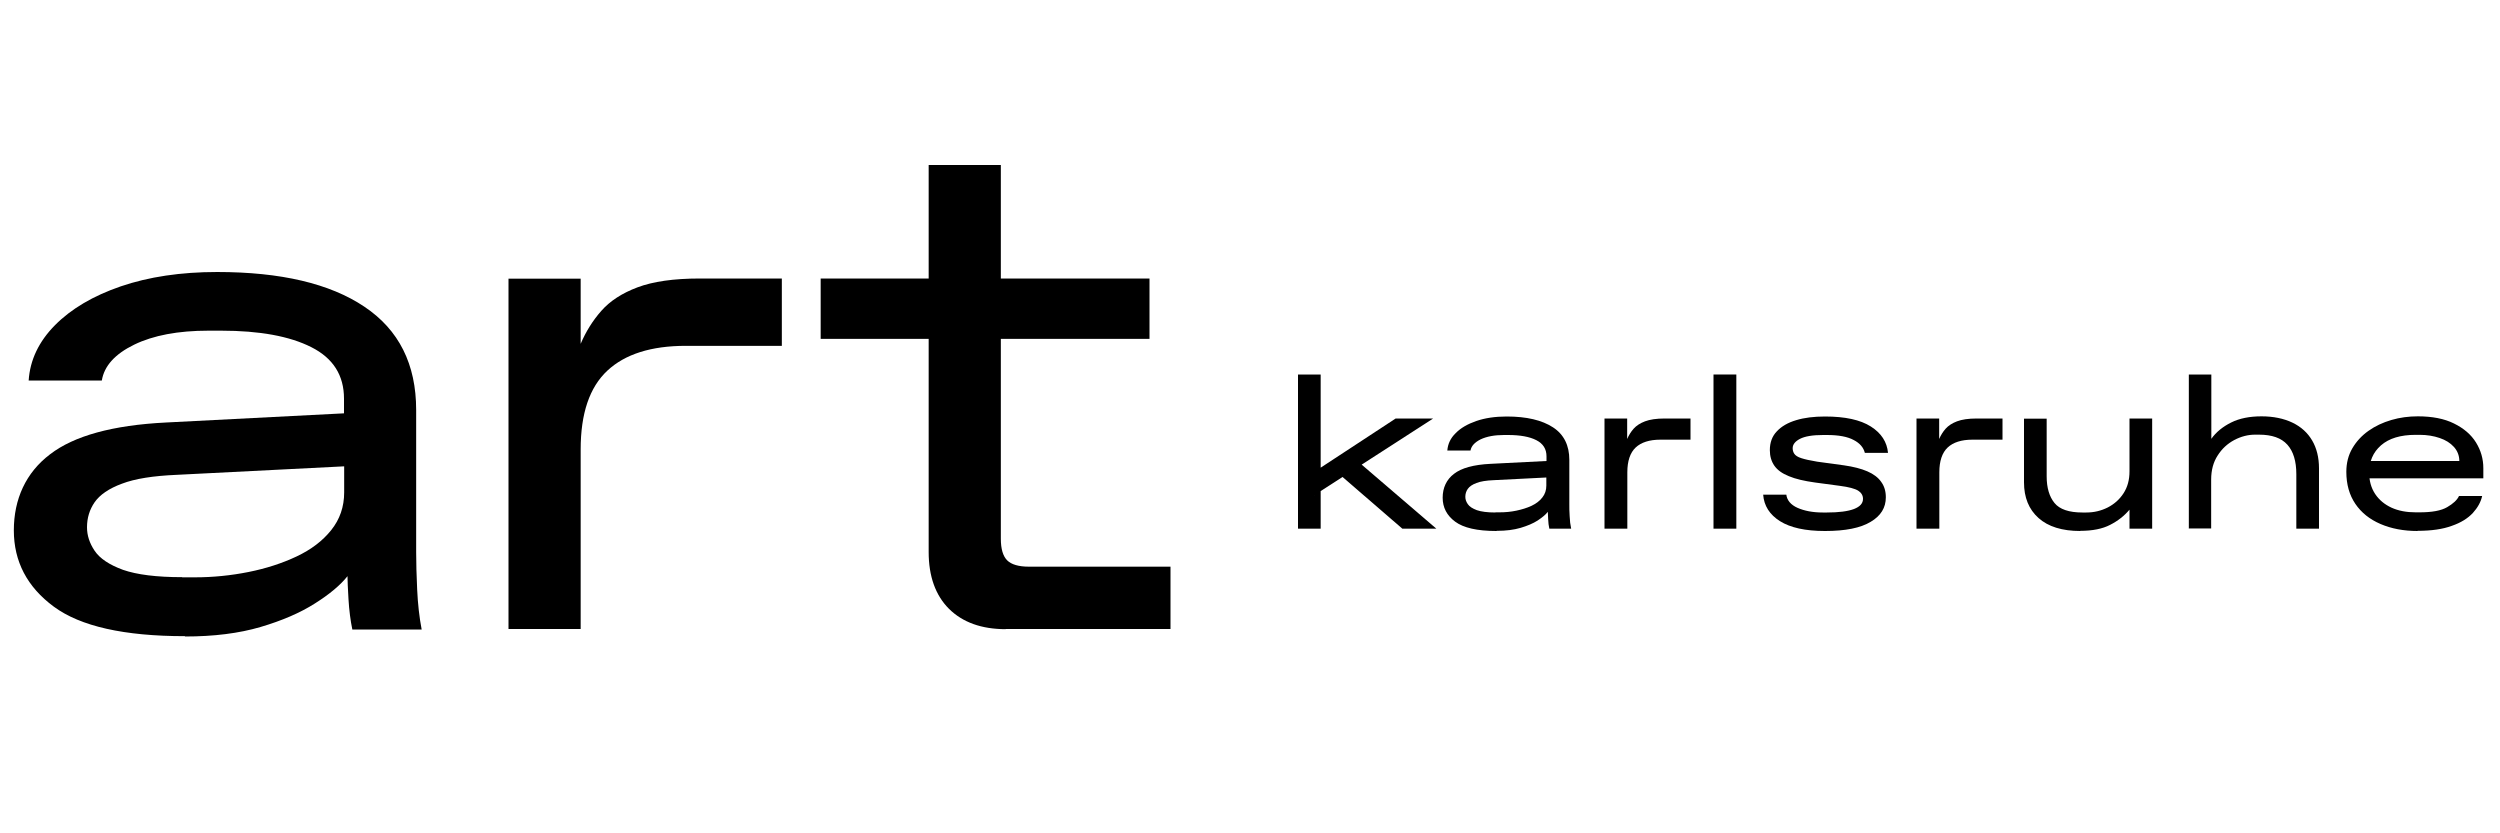
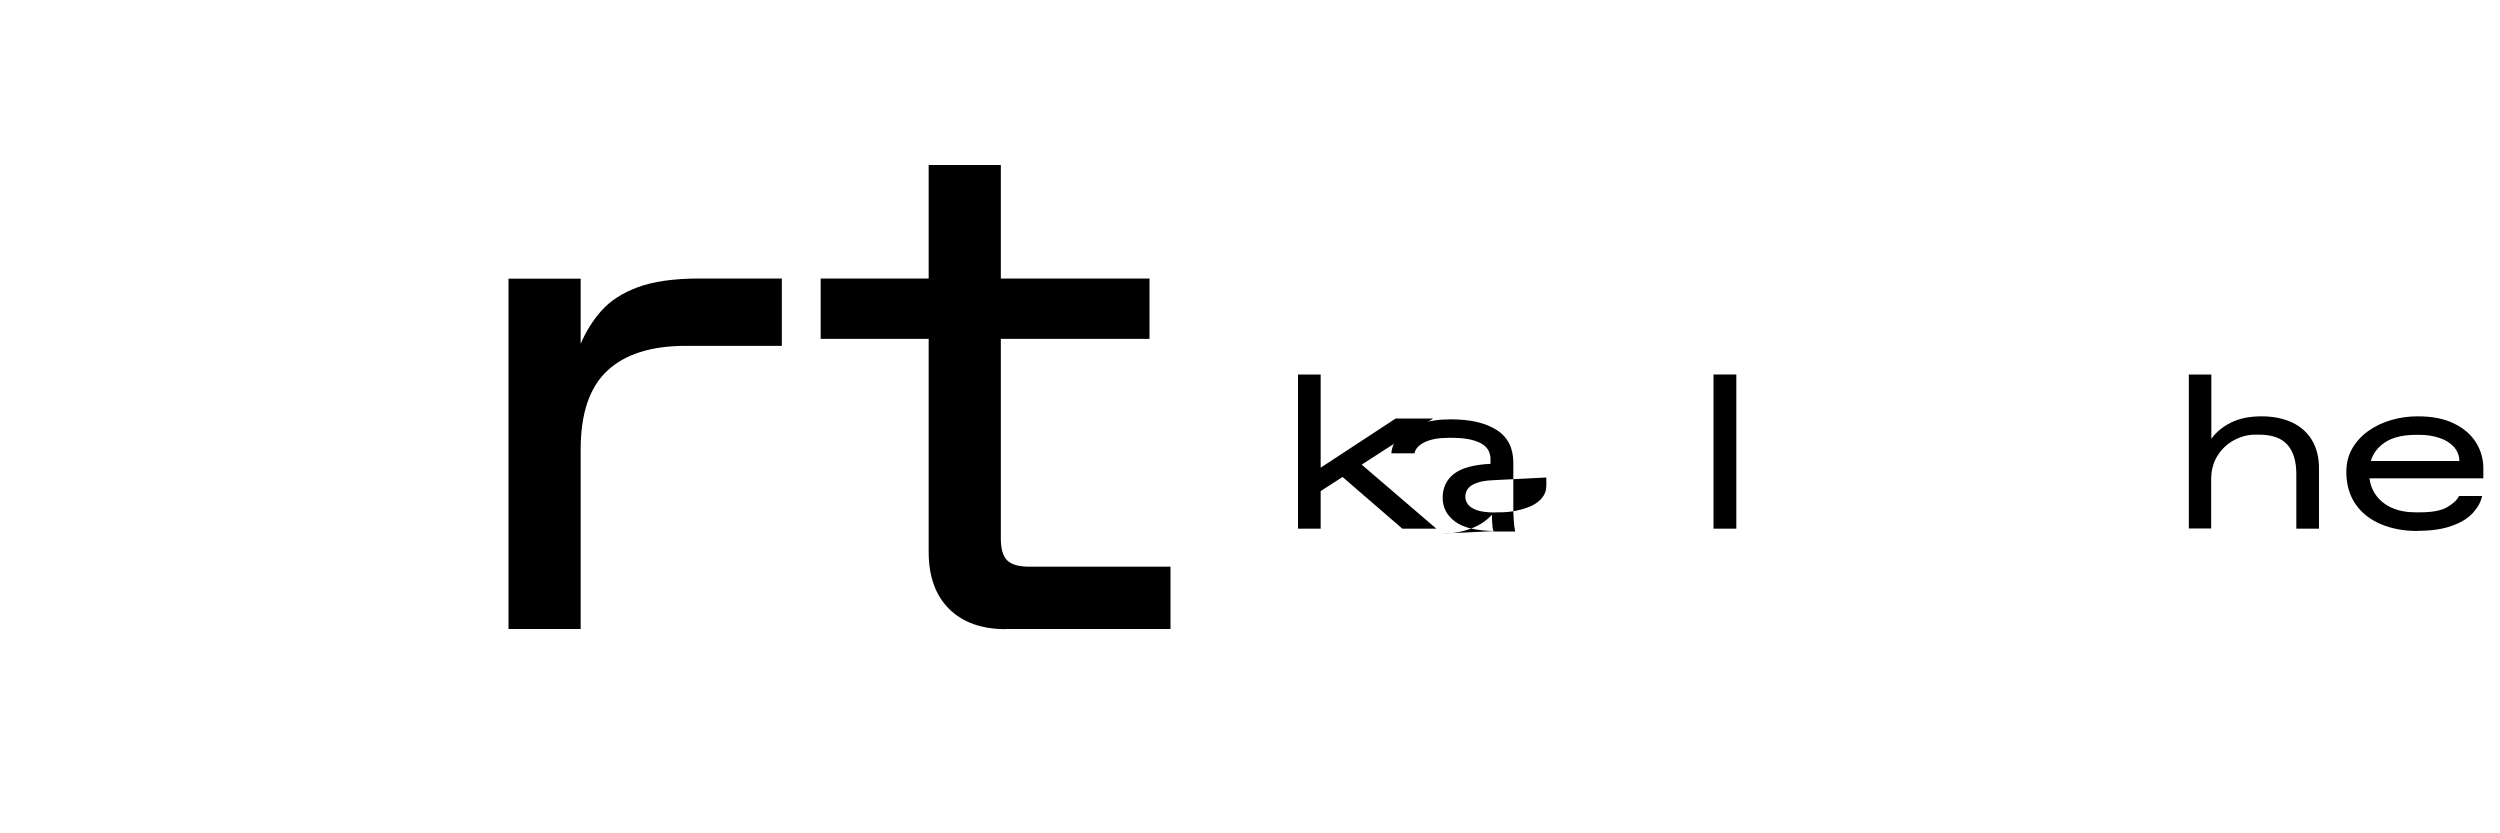
<svg xmlns="http://www.w3.org/2000/svg" version="1.1" viewBox="0, 0, 150, 50" id="Ebene_1">
  <path d="M78.87 29.71 l0.05 -1.44 l4.82 -3.16 h2.25 l-7.13 4.6 h0 Z M77.88 31.72 v-9.25 h1.36 v9.25 h-1.36 Z M84.14 31.72 l-3.98 -3.44 l1.1 -0.78 l4.92 4.22 h-2.04 Z" />
-   <path d="M89.78 31.86 c-1.15 0 -1.97 -0.19 -2.47 -0.56 c-0.5 -0.37 -0.75 -0.85 -0.75 -1.44 s0.23 -1.09 0.68 -1.43 c0.45 -0.35 1.18 -0.55 2.19 -0.6 l3.36 -0.17 v-0.28 c0 -0.44 -0.2 -0.76 -0.61 -0.97 c-0.41 -0.21 -0.98 -0.31 -1.7 -0.31 h-0.24 c-0.57 0 -1.04 0.09 -1.4 0.26 c-0.36 0.18 -0.56 0.4 -0.61 0.67 h-1.39 c0.03 -0.39 0.19 -0.74 0.5 -1.04 c0.3 -0.31 0.72 -0.55 1.24 -0.73 c0.52 -0.18 1.13 -0.27 1.82 -0.27 c1.2 0 2.12 0.22 2.78 0.65 s0.98 1.09 0.98 1.95 v2.68 c0 0.19 0 0.43 0.02 0.7 c0.01 0.27 0.04 0.52 0.09 0.75 h-1.31 c-0.04 -0.17 -0.06 -0.36 -0.07 -0.57 c-0.01 -0.21 -0.02 -0.36 -0.02 -0.44 c-0.13 0.17 -0.34 0.34 -0.61 0.52 c-0.28 0.18 -0.62 0.32 -1.02 0.44 c-0.41 0.12 -0.88 0.18 -1.43 0.18 h0 Z M89.73 30.74 h0.24 c0.34 0 0.68 -0.03 1.01 -0.1 s0.63 -0.16 0.91 -0.29 c0.27 -0.13 0.49 -0.29 0.65 -0.5 c0.16 -0.2 0.24 -0.44 0.24 -0.71 v-0.49 l-3.16 0.16 c-0.44 0.02 -0.78 0.07 -1.03 0.17 c-0.25 0.09 -0.42 0.21 -0.52 0.35 c-0.1 0.14 -0.15 0.3 -0.15 0.48 c0 0.15 0.05 0.3 0.15 0.44 c0.1 0.15 0.28 0.26 0.54 0.36 c0.26 0.09 0.63 0.14 1.12 0.14 h0 Z" />
-   <path d="M96.27 31.72 v-6.61 h1.36 v1.23 c0.1 -0.23 0.23 -0.44 0.39 -0.62 c0.16 -0.18 0.39 -0.33 0.68 -0.44 c0.29 -0.11 0.68 -0.17 1.18 -0.17 h1.55 v1.27 h-1.81 c-0.65 0 -1.15 0.16 -1.48 0.47 s-0.5 0.81 -0.5 1.49 v3.38 h-1.36 Z" />
+   <path d="M89.78 31.86 c-1.15 0 -1.97 -0.19 -2.47 -0.56 c-0.5 -0.37 -0.75 -0.85 -0.75 -1.44 s0.23 -1.09 0.68 -1.43 c0.45 -0.35 1.18 -0.55 2.19 -0.6 v-0.28 c0 -0.44 -0.2 -0.76 -0.61 -0.97 c-0.41 -0.21 -0.98 -0.31 -1.7 -0.31 h-0.24 c-0.57 0 -1.04 0.09 -1.4 0.26 c-0.36 0.18 -0.56 0.4 -0.61 0.67 h-1.39 c0.03 -0.39 0.19 -0.74 0.5 -1.04 c0.3 -0.31 0.72 -0.55 1.24 -0.73 c0.52 -0.18 1.13 -0.27 1.82 -0.27 c1.2 0 2.12 0.22 2.78 0.65 s0.98 1.09 0.98 1.95 v2.68 c0 0.19 0 0.43 0.02 0.7 c0.01 0.27 0.04 0.52 0.09 0.75 h-1.31 c-0.04 -0.17 -0.06 -0.36 -0.07 -0.57 c-0.01 -0.21 -0.02 -0.36 -0.02 -0.44 c-0.13 0.17 -0.34 0.34 -0.61 0.52 c-0.28 0.18 -0.62 0.32 -1.02 0.44 c-0.41 0.12 -0.88 0.18 -1.43 0.18 h0 Z M89.73 30.74 h0.24 c0.34 0 0.68 -0.03 1.01 -0.1 s0.63 -0.16 0.91 -0.29 c0.27 -0.13 0.49 -0.29 0.65 -0.5 c0.16 -0.2 0.24 -0.44 0.24 -0.71 v-0.49 l-3.16 0.16 c-0.44 0.02 -0.78 0.07 -1.03 0.17 c-0.25 0.09 -0.42 0.21 -0.52 0.35 c-0.1 0.14 -0.15 0.3 -0.15 0.48 c0 0.15 0.05 0.3 0.15 0.44 c0.1 0.15 0.28 0.26 0.54 0.36 c0.26 0.09 0.63 0.14 1.12 0.14 h0 Z" />
  <polygon points="102.81,31.72 102.81,22.47 104.18,22.47 104.18,31.72 102.81,31.72 102.81,31.72" />
-   <path d="M109.49 31.86 c-1.17 0 -2.07 -0.2 -2.69 -0.59 c-0.62 -0.39 -0.96 -0.92 -1.01 -1.59 h1.39 c0.04 0.34 0.27 0.61 0.67 0.79 c0.41 0.18 0.91 0.28 1.52 0.28 h0.24 c0.72 0 1.26 -0.07 1.63 -0.21 c0.36 -0.14 0.54 -0.34 0.54 -0.61 c0 -0.2 -0.1 -0.37 -0.29 -0.49 c-0.19 -0.12 -0.56 -0.22 -1.1 -0.29 l-1.49 -0.2 c-0.64 -0.09 -1.17 -0.21 -1.57 -0.38 c-0.4 -0.16 -0.69 -0.37 -0.87 -0.63 c-0.18 -0.26 -0.27 -0.57 -0.27 -0.93 c0 -0.46 0.14 -0.84 0.42 -1.13 c0.28 -0.3 0.66 -0.52 1.16 -0.67 c0.49 -0.15 1.07 -0.22 1.73 -0.22 c1.21 0 2.12 0.2 2.75 0.6 c0.63 0.4 0.97 0.93 1.03 1.58 h-1.39 c-0.08 -0.32 -0.3 -0.58 -0.67 -0.77 c-0.37 -0.2 -0.9 -0.3 -1.6 -0.3 h-0.24 c-0.63 0 -1.09 0.08 -1.38 0.23 c-0.29 0.15 -0.44 0.34 -0.44 0.56 c0 0.12 0.03 0.24 0.1 0.34 c0.07 0.1 0.2 0.19 0.42 0.26 c0.21 0.07 0.53 0.14 0.95 0.21 l1.61 0.22 c0.56 0.08 1.03 0.2 1.4 0.36 c0.37 0.16 0.65 0.37 0.83 0.63 c0.19 0.26 0.28 0.56 0.28 0.93 c0 0.62 -0.3 1.11 -0.91 1.47 c-0.61 0.37 -1.52 0.55 -2.74 0.55 h0 Z" />
-   <path d="M114.99 31.72 v-6.61 h1.36 v1.23 c0.1 -0.23 0.23 -0.44 0.39 -0.62 c0.16 -0.18 0.39 -0.33 0.68 -0.44 c0.29 -0.11 0.68 -0.17 1.18 -0.17 h1.55 v1.27 h-1.81 c-0.65 0 -1.15 0.16 -1.48 0.47 s-0.5 0.81 -0.5 1.49 v3.38 h-1.36 Z" />
-   <path d="M124.82 31.86 c-1.09 0 -1.93 -0.26 -2.51 -0.78 c-0.58 -0.52 -0.87 -1.23 -0.87 -2.14 v-3.82 h1.36 v3.46 c0 0.69 0.16 1.22 0.47 1.6 c0.31 0.38 0.87 0.57 1.67 0.57 h0.24 c0.46 0 0.88 -0.1 1.28 -0.3 c0.39 -0.2 0.71 -0.48 0.95 -0.85 c0.24 -0.37 0.36 -0.8 0.36 -1.32 v-3.17 h1.36 v6.61 h-1.36 v-1.14 c-0.31 0.37 -0.69 0.67 -1.16 0.91 c-0.46 0.24 -1.06 0.36 -1.79 0.36 h0 Z" />
  <path d="M131.33 31.72 v-9.25 h1.35 v3.86 c0.29 -0.41 0.69 -0.73 1.19 -0.98 c0.5 -0.25 1.11 -0.37 1.82 -0.37 s1.34 0.13 1.86 0.38 c0.52 0.25 0.91 0.61 1.18 1.07 c0.27 0.46 0.41 1.02 0.41 1.67 v3.62 h-1.36 v-3.27 c0 -0.78 -0.18 -1.37 -0.54 -1.77 c-0.36 -0.4 -0.92 -0.6 -1.7 -0.6 h-0.24 c-0.42 0 -0.84 0.11 -1.24 0.32 c-0.41 0.22 -0.74 0.52 -1 0.93 c-0.26 0.4 -0.39 0.88 -0.39 1.45 v2.93 h-1.35 Z" />
  <path d="M145.06 31.86 c-0.84 0 -1.58 -0.14 -2.23 -0.42 c-0.65 -0.28 -1.15 -0.68 -1.51 -1.21 c-0.36 -0.53 -0.54 -1.17 -0.54 -1.92 c0 -0.53 0.12 -1 0.36 -1.41 c0.24 -0.41 0.56 -0.76 0.97 -1.05 c0.41 -0.29 0.86 -0.5 1.37 -0.65 c0.51 -0.15 1.04 -0.22 1.59 -0.22 c0.86 0 1.59 0.14 2.17 0.43 c0.59 0.29 1.03 0.67 1.32 1.14 c0.29 0.47 0.44 0.98 0.44 1.54 v0.61 h-7.06 v-1.04 h5.62 c0 -0.33 -0.12 -0.62 -0.33 -0.85 c-0.21 -0.23 -0.49 -0.41 -0.85 -0.53 c-0.35 -0.12 -0.75 -0.19 -1.2 -0.19 h-0.24 c-0.91 0 -1.6 0.21 -2.08 0.63 c-0.48 0.42 -0.71 0.97 -0.71 1.64 c0 0.49 0.12 0.92 0.36 1.28 c0.24 0.36 0.57 0.63 0.98 0.82 c0.42 0.19 0.9 0.28 1.45 0.28 h0.24 c0.74 0 1.29 -0.1 1.65 -0.31 c0.36 -0.21 0.6 -0.43 0.71 -0.67 h1.39 c-0.08 0.36 -0.27 0.7 -0.56 1.02 c-0.3 0.32 -0.71 0.58 -1.26 0.77 c-0.54 0.2 -1.23 0.3 -2.06 0.3 h0 Z" />
-   <path d="M11.1 38.17 c-3.65 0 -6.27 -0.59 -7.87 -1.77 c-1.6 -1.18 -2.4 -2.71 -2.4 -4.58 s0.72 -3.46 2.17 -4.56 c1.44 -1.11 3.76 -1.75 6.96 -1.91 l10.68 -0.55 v-0.88 c0 -1.4 -0.65 -2.43 -1.96 -3.09 c-1.3 -0.66 -3.11 -0.99 -5.41 -0.99 h-0.76 c-1.82 0 -3.31 0.28 -4.46 0.84 c-1.15 0.56 -1.8 1.28 -1.94 2.15 H1.72 c0.08 -1.23 0.61 -2.34 1.58 -3.32 c0.97 -0.98 2.29 -1.76 3.95 -2.33 c1.67 -0.57 3.6 -0.86 5.78 -0.86 c3.81 0 6.76 0.69 8.83 2.08 c2.08 1.39 3.11 3.46 3.11 6.2 v8.54 c0 0.62 0.02 1.36 0.06 2.23 c0.04 0.87 0.13 1.67 0.27 2.4 h-4.16 c-0.11 -0.53 -0.19 -1.14 -0.23 -1.81 c-0.04 -0.67 -0.06 -1.14 -0.06 -1.39 c-0.42 0.53 -1.07 1.08 -1.96 1.64 c-0.88 0.56 -1.97 1.03 -3.26 1.41 c-1.29 0.38 -2.8 0.57 -4.54 0.57 h0 Z M10.93 34.64 h0.76 c1.09 0 2.17 -0.11 3.22 -0.32 c1.05 -0.21 2.01 -0.52 2.88 -0.93 c0.87 -0.41 1.56 -0.93 2.08 -1.58 c0.52 -0.65 0.78 -1.4 0.78 -2.27 v-1.56 l-10.05 0.51 c-1.4 0.06 -2.5 0.23 -3.28 0.53 c-0.79 0.29 -1.33 0.67 -1.64 1.11 c-0.31 0.45 -0.46 0.95 -0.46 1.51 c0 0.48 0.15 0.95 0.46 1.41 c0.31 0.46 0.88 0.84 1.7 1.14 c0.83 0.29 2.01 0.44 3.55 0.44 h0 Z" fill-rule="evenodd" />
  <path d="M30.51 37.75 v-21.03 h4.33 v3.91 c0.31 -0.73 0.72 -1.39 1.24 -1.98 c0.52 -0.59 1.24 -1.06 2.17 -1.41 c0.93 -0.35 2.17 -0.53 3.74 -0.53 h4.92 v4.04 h-5.76 c-2.08 0 -3.65 0.5 -4.71 1.49 c-1.07 1 -1.6 2.57 -1.6 4.73 v10.77 h-4.33 Z" fill-rule="evenodd" />
  <path d="M60.35 37.75 c-1.46 0 -2.59 -0.41 -3.41 -1.22 c-0.81 -0.81 -1.22 -1.95 -1.22 -3.41 v-12.79 h-6.48 v-3.62 h6.48 v-6.81 h4.33 v6.81 h8.92 v3.62 h-8.92 v11.99 c0 0.62 0.13 1.05 0.38 1.3 c0.25 0.25 0.69 0.38 1.3 0.38 h8.5 v3.74 h-9.89 Z" fill-rule="evenodd" />
</svg>